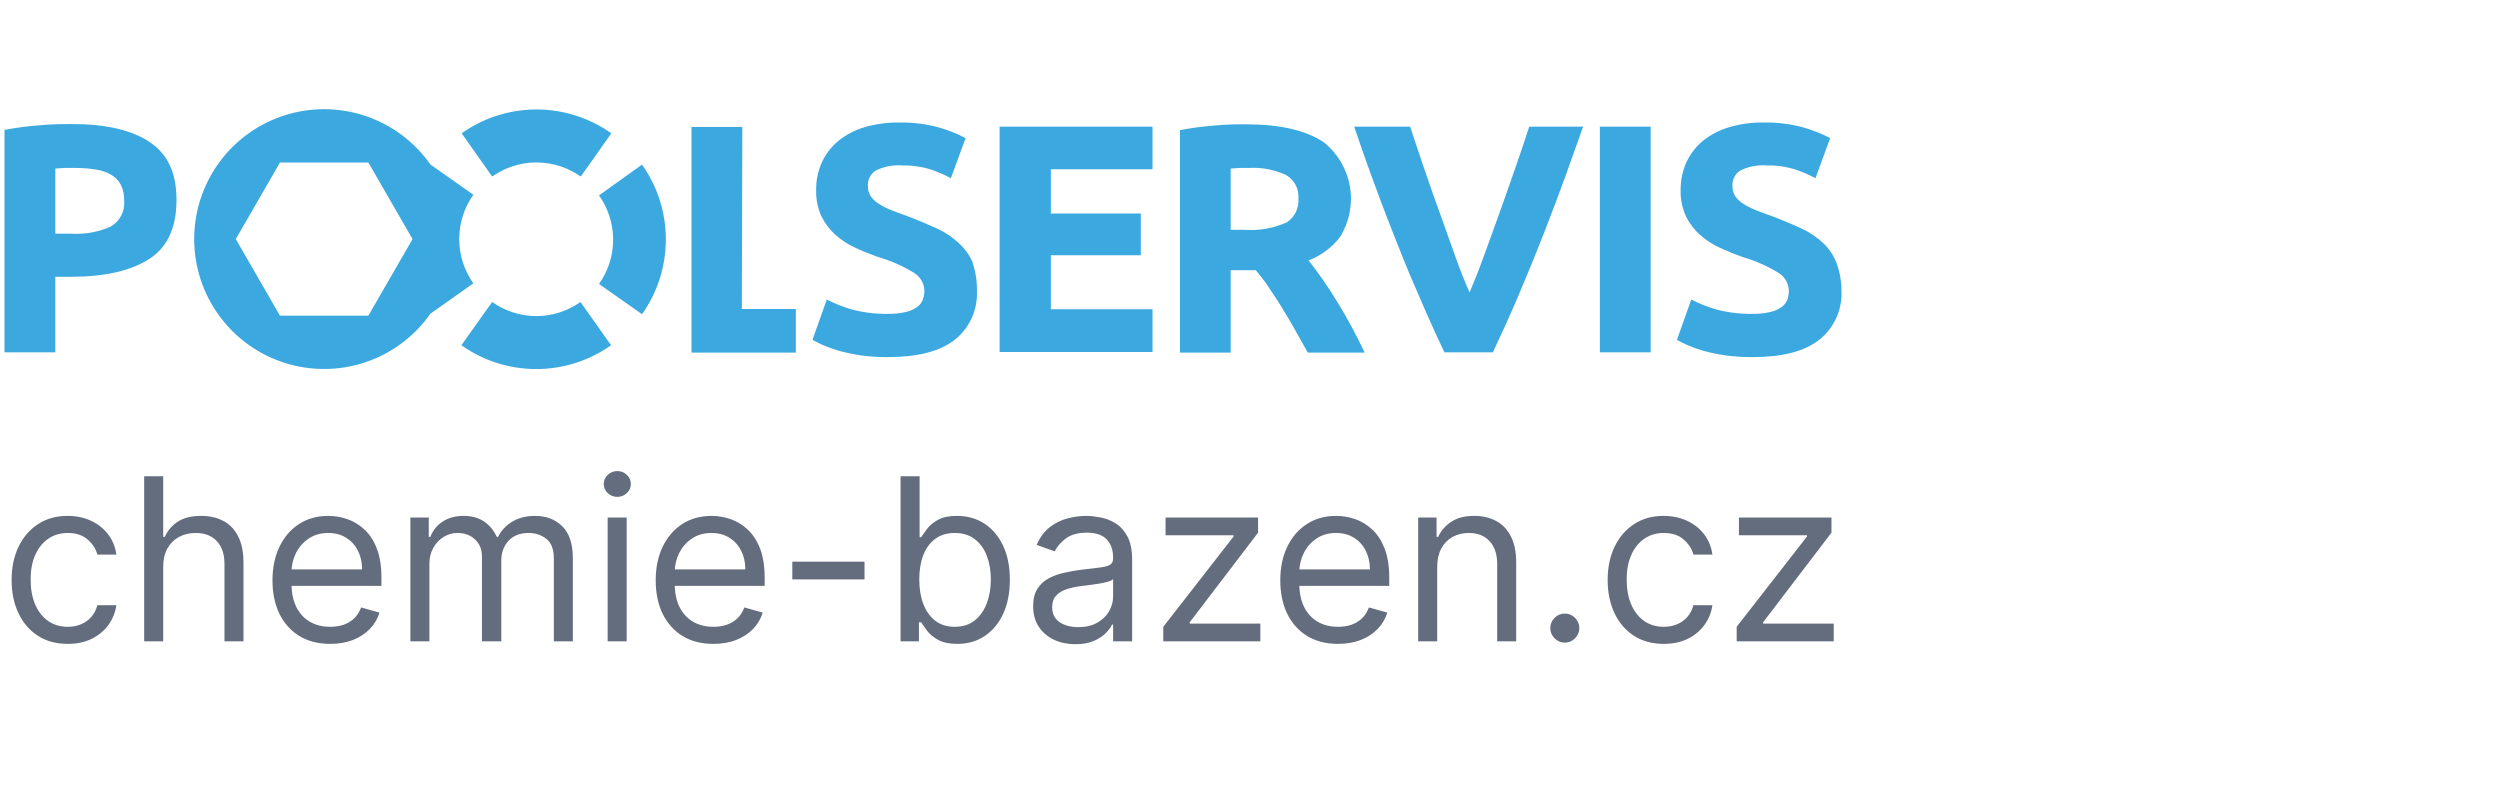
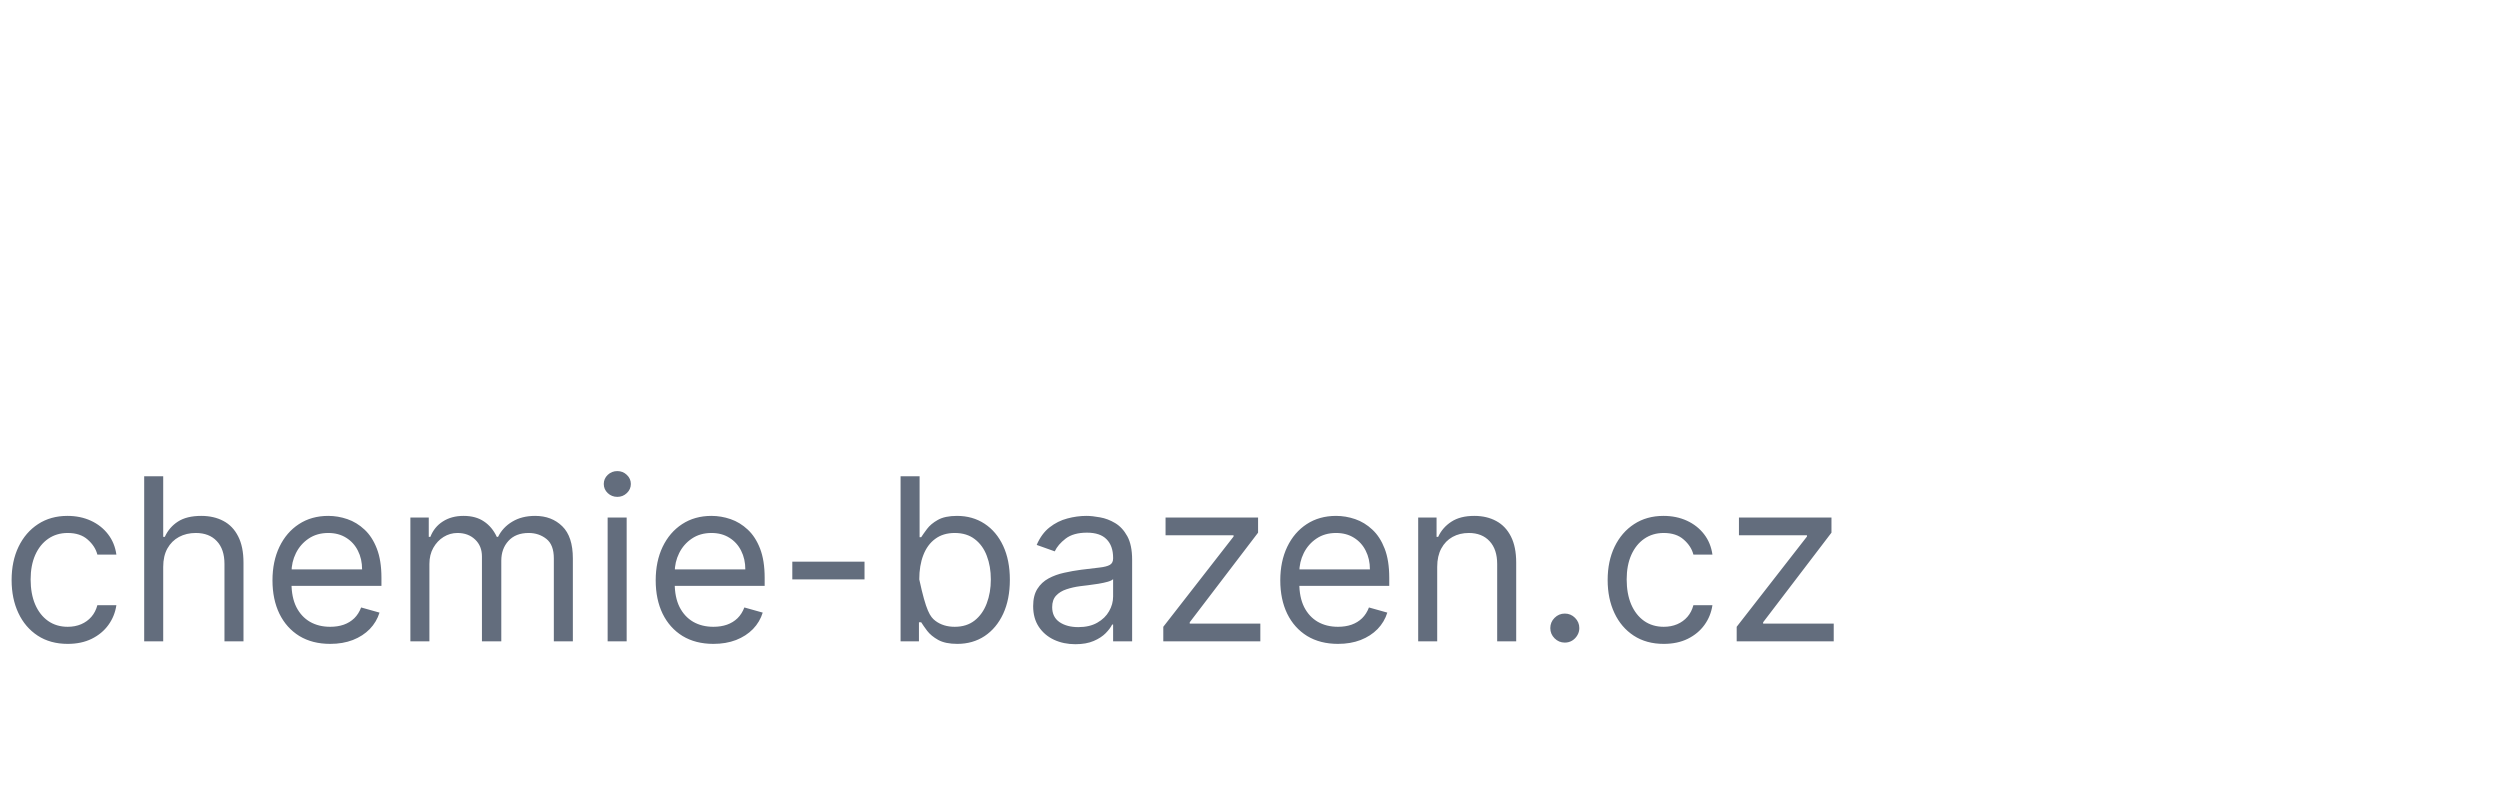
<svg xmlns="http://www.w3.org/2000/svg" width="230" height="74" viewBox="0 0 230 74" fill="none">
  <g clip-path="url(#clip0_3_9974)">
-     <path d="M42.248 21.988C42.251 20.529 42.705 19.107 43.548 17.916L39.6 15.136C38.142 13.055 36.058 11.494 33.651 10.678C31.245 9.863 28.641 9.836 26.218 10.6C23.795 11.365 21.679 12.882 20.177 14.932C18.675 16.981 17.865 19.456 17.865 21.997C17.865 24.537 18.675 27.012 20.177 29.061C21.679 31.111 23.795 32.628 26.218 33.393C28.641 34.157 31.245 34.13 33.651 33.315C36.058 32.499 38.142 30.938 39.6 28.857L43.548 26.068C42.703 24.876 42.249 23.45 42.248 21.988ZM33.89 29.039H25.755L21.691 21.997L25.755 14.954H33.89L37.953 21.997L33.89 29.039ZM169.415 26.747C169.457 27.607 169.293 28.464 168.938 29.249C168.582 30.033 168.045 30.721 167.371 31.257C166.014 32.328 163.967 32.86 161.231 32.854C160.401 32.861 159.57 32.809 158.748 32.697C158.084 32.599 157.426 32.464 156.778 32.292C156.279 32.154 155.789 31.983 155.313 31.779C154.959 31.628 154.613 31.456 154.279 31.265L155.595 27.558C156.327 27.936 157.095 28.241 157.887 28.468C158.966 28.755 160.08 28.892 161.198 28.874C161.754 28.886 162.31 28.831 162.853 28.708C163.223 28.628 163.574 28.476 163.887 28.261C164.129 28.091 164.318 27.856 164.433 27.583C164.525 27.316 164.572 27.037 164.574 26.755C164.567 26.422 164.476 26.095 164.309 25.806C164.143 25.517 163.907 25.274 163.622 25.1C162.59 24.468 161.476 23.978 160.312 23.643C159.633 23.403 158.955 23.13 158.276 22.816C157.612 22.52 156.996 22.126 156.447 21.649C155.903 21.171 155.456 20.592 155.131 19.944C154.77 19.182 154.594 18.346 154.618 17.503C154.606 16.61 154.79 15.726 155.156 14.912C155.514 14.15 156.037 13.477 156.687 12.943C157.399 12.377 158.214 11.956 159.087 11.701C160.119 11.4 161.19 11.255 162.265 11.271C163.488 11.248 164.709 11.399 165.89 11.718C166.749 11.961 167.581 12.291 168.373 12.703L167.024 16.394C166.406 16.064 165.76 15.787 165.095 15.566C164.264 15.317 163.398 15.2 162.53 15.219C161.697 15.159 160.865 15.319 160.113 15.682C159.876 15.832 159.683 16.044 159.555 16.294C159.426 16.545 159.368 16.825 159.385 17.105C159.373 17.445 159.465 17.78 159.65 18.065C159.855 18.351 160.118 18.59 160.42 18.769C160.779 18.995 161.158 19.186 161.553 19.34C161.984 19.514 162.455 19.688 162.977 19.87C164.061 20.267 164.996 20.697 165.799 21.045C166.529 21.393 167.199 21.854 167.785 22.41C168.311 22.926 168.717 23.55 168.977 24.239C169.266 25.044 169.415 25.892 169.415 26.747ZM45.278 16.245L42.472 12.264C44.485 10.838 46.891 10.072 49.358 10.072C51.824 10.072 54.23 10.838 56.243 12.264L53.429 16.245C52.238 15.399 50.814 14.945 49.353 14.945C47.893 14.945 46.469 15.399 45.278 16.245ZM13.78 13.067C12.124 11.974 9.749 11.412 6.646 11.412C5.818 11.412 4.792 11.412 3.65 11.527C2.564 11.604 1.483 11.745 0.414 11.95V32.416H5.09V25.464H6.563C9.675 25.464 12.075 24.901 13.755 23.809C15.435 22.716 16.238 20.896 16.238 18.396C16.238 15.897 15.418 14.151 13.755 13.067H13.78ZM10.213 20.838C9.067 21.348 7.815 21.575 6.563 21.5H5.09V15.508L5.918 15.45C6.249 15.45 6.588 15.45 6.927 15.45C7.548 15.447 8.168 15.494 8.781 15.591C9.281 15.657 9.764 15.817 10.204 16.063C10.583 16.281 10.895 16.599 11.107 16.981C11.331 17.427 11.439 17.922 11.421 18.421C11.472 18.9 11.383 19.384 11.164 19.813C10.945 20.242 10.606 20.598 10.188 20.838H10.213ZM53.404 27.781L56.218 31.762C54.206 33.188 51.8 33.954 49.333 33.954C46.866 33.954 44.46 33.188 42.447 31.762L45.278 27.781C46.471 28.625 47.896 29.079 49.358 29.081C50.809 29.077 52.223 28.623 53.404 27.781ZM91.962 11.652H106.031V15.574H96.679V19.646H104.955V23.486H96.679V28.452H106.031V32.383H91.962V11.652ZM147.186 11.652H151.862V32.416H147.186V11.652ZM140.682 11.652H145.647C145.184 12.976 144.648 14.474 144.042 16.145C143.435 17.817 142.773 19.575 142.055 21.417C141.335 23.254 140.582 25.108 139.78 26.995C138.977 28.882 138.166 30.678 137.346 32.416H132.886C132.058 30.672 131.245 28.863 130.444 26.987C129.617 25.108 128.872 23.254 128.152 21.417C127.432 19.58 126.762 17.826 126.158 16.145C125.553 14.466 125.024 12.967 124.585 11.652H129.733C130.122 12.852 130.56 14.134 131.032 15.533C131.504 16.932 131.992 18.297 132.489 19.671C132.985 21.045 133.457 22.369 133.904 23.635C134.351 24.901 134.789 25.985 135.203 26.904C135.592 25.985 136.031 24.901 136.486 23.643C136.941 22.385 137.421 21.061 137.917 19.688C138.414 18.314 138.894 16.923 139.374 15.55C139.854 14.176 140.293 12.885 140.682 11.677V11.652ZM123.071 27.839C122.624 27.111 122.169 26.407 121.705 25.737C121.242 25.067 120.803 24.479 120.389 23.958C121.531 23.524 122.531 22.782 123.278 21.814C124.141 20.431 124.467 18.779 124.194 17.172C123.921 15.564 123.068 14.112 121.796 13.092C120.141 11.983 117.749 11.437 114.629 11.437C113.802 11.437 112.8 11.437 111.716 11.552C110.655 11.631 109.599 11.772 108.555 11.974V32.441H113.222V24.86H115.531C115.937 25.34 116.359 25.87 116.74 26.457C117.12 27.045 117.567 27.674 117.956 28.336C118.345 28.998 118.784 29.677 119.156 30.372L120.315 32.441H125.553C125.189 31.679 124.8 30.91 124.378 30.115C123.956 29.321 123.542 28.609 123.071 27.839ZM118.32 20.482C117.135 21.006 115.839 21.233 114.546 21.144H113.222V15.508L113.992 15.45C114.257 15.45 114.563 15.45 114.902 15.45C116.072 15.383 117.24 15.604 118.304 16.096C118.683 16.309 118.992 16.627 119.196 17.012C119.4 17.396 119.49 17.831 119.454 18.264C119.49 18.7 119.406 19.137 119.211 19.529C119.015 19.92 118.716 20.25 118.345 20.482H118.32ZM89.487 24.198C89.764 25.018 89.896 25.881 89.876 26.747C89.919 27.606 89.757 28.464 89.403 29.248C89.049 30.032 88.513 30.721 87.84 31.257C86.475 32.325 84.431 32.854 81.691 32.854C80.861 32.861 80.031 32.808 79.209 32.697C78.548 32.599 77.893 32.463 77.247 32.292C76.749 32.151 76.259 31.98 75.782 31.779C75.429 31.626 75.083 31.454 74.748 31.265L76.064 27.558C76.797 27.934 77.564 28.239 78.356 28.468C79.436 28.755 80.55 28.892 81.666 28.874C82.223 28.886 82.779 28.831 83.322 28.708C83.692 28.628 84.043 28.476 84.356 28.261C84.6 28.095 84.788 27.858 84.894 27.583C84.993 27.318 85.043 27.038 85.043 26.755C85.036 26.422 84.945 26.095 84.778 25.806C84.612 25.517 84.376 25.274 84.091 25.1C83.058 24.468 81.945 23.978 80.781 23.643C80.094 23.403 79.415 23.13 78.737 22.816C78.073 22.518 77.457 22.125 76.908 21.649C76.363 21.171 75.916 20.592 75.592 19.944C75.234 19.181 75.061 18.345 75.087 17.503C75.071 16.61 75.254 15.725 75.625 14.912C75.977 14.147 76.501 13.473 77.156 12.943C77.864 12.376 78.677 11.954 79.548 11.701C80.58 11.401 81.651 11.256 82.726 11.271C83.949 11.248 85.17 11.399 86.351 11.718C87.21 11.961 88.041 12.291 88.833 12.703L87.484 16.394C86.866 16.064 86.221 15.787 85.556 15.566C84.724 15.317 83.859 15.2 82.991 15.219C82.161 15.158 81.33 15.318 80.582 15.682C80.343 15.831 80.147 16.042 80.018 16.292C79.888 16.543 79.829 16.824 79.846 17.105C79.834 17.445 79.926 17.78 80.111 18.065C80.316 18.351 80.578 18.59 80.88 18.769C81.239 18.995 81.619 19.186 82.014 19.34C82.444 19.514 82.924 19.688 83.438 19.87C84.522 20.267 85.457 20.697 86.26 21.045C86.992 21.393 87.665 21.854 88.254 22.41C88.796 22.91 89.225 23.519 89.512 24.198H89.487ZM59.065 15.144C60.492 17.155 61.258 19.56 61.258 22.025C61.258 24.491 60.492 26.896 59.065 28.907L55.109 26.126C55.954 24.935 56.408 23.511 56.408 22.05C56.408 20.59 55.954 19.166 55.109 17.974L59.065 15.144ZM68.251 28.427H73.217V32.441H63.617V11.677H68.293L68.251 28.427Z" fill="#3CA8E0" />
-   </g>
-   <path d="M6.229 59.237C5.161 59.237 4.241 58.985 3.47 58.481C2.699 57.977 2.106 57.282 1.691 56.397C1.275 55.513 1.068 54.502 1.068 53.365C1.068 52.208 1.28 51.187 1.705 50.302C2.135 49.413 2.734 48.718 3.5 48.219C4.271 47.715 5.171 47.462 6.199 47.462C7 47.462 7.721 47.611 8.364 47.907C9.007 48.204 9.533 48.619 9.943 49.153C10.354 49.687 10.608 50.31 10.707 51.022H8.957C8.824 50.502 8.527 50.043 8.067 49.642C7.613 49.237 7 49.034 6.229 49.034C5.546 49.034 4.948 49.212 4.434 49.568C3.925 49.919 3.527 50.416 3.24 51.059C2.959 51.696 2.818 52.445 2.818 53.305C2.818 54.185 2.956 54.951 3.233 55.604C3.515 56.257 3.91 56.763 4.419 57.124C4.933 57.485 5.536 57.665 6.229 57.665C6.683 57.665 7.096 57.586 7.467 57.428C7.838 57.27 8.151 57.042 8.409 56.746C8.666 56.449 8.848 56.093 8.957 55.678H10.707C10.608 56.35 10.364 56.956 9.973 57.495C9.588 58.029 9.076 58.454 8.438 58.77C7.805 59.082 7.069 59.237 6.229 59.237ZM15.015 52.149V59H13.265V43.814H15.015V49.39H15.164C15.431 48.802 15.831 48.335 16.365 47.989C16.904 47.638 17.62 47.462 18.515 47.462C19.291 47.462 19.971 47.618 20.554 47.929C21.137 48.236 21.59 48.708 21.911 49.346C22.237 49.978 22.401 50.784 22.401 51.763V59H20.651V51.882C20.651 50.977 20.416 50.278 19.946 49.783C19.482 49.284 18.836 49.034 18.011 49.034C17.437 49.034 16.923 49.155 16.469 49.398C16.019 49.64 15.663 49.993 15.401 50.458C15.144 50.923 15.015 51.486 15.015 52.149ZM30.377 59.237C29.28 59.237 28.333 58.995 27.537 58.511C26.746 58.021 26.136 57.339 25.706 56.464C25.281 55.584 25.068 54.561 25.068 53.394C25.068 52.228 25.281 51.2 25.706 50.31C26.136 49.415 26.734 48.718 27.5 48.219C28.271 47.715 29.171 47.462 30.199 47.462C30.792 47.462 31.378 47.561 31.956 47.759C32.535 47.957 33.061 48.278 33.536 48.723C34.01 49.163 34.389 49.746 34.67 50.473C34.952 51.2 35.093 52.094 35.093 53.157V53.898H26.314V52.386H33.313C33.313 51.743 33.185 51.17 32.928 50.666C32.676 50.161 32.315 49.764 31.845 49.472C31.381 49.18 30.832 49.034 30.199 49.034C29.502 49.034 28.899 49.207 28.39 49.553C27.886 49.895 27.498 50.339 27.226 50.888C26.954 51.437 26.818 52.025 26.818 52.653V53.661C26.818 54.521 26.966 55.251 27.263 55.849C27.564 56.442 27.982 56.894 28.516 57.206C29.05 57.512 29.67 57.665 30.377 57.665C30.837 57.665 31.252 57.601 31.623 57.472C31.998 57.339 32.322 57.141 32.594 56.879C32.866 56.612 33.076 56.281 33.224 55.886L34.915 56.36C34.737 56.934 34.438 57.438 34.018 57.873C33.598 58.303 33.079 58.639 32.461 58.881C31.843 59.119 31.148 59.237 30.377 59.237ZM37.755 59V47.611H39.446V49.39H39.594C39.831 48.782 40.214 48.31 40.743 47.974C41.272 47.633 41.907 47.462 42.649 47.462C43.4 47.462 44.026 47.633 44.525 47.974C45.029 48.31 45.422 48.782 45.704 49.39H45.822C46.114 48.802 46.551 48.335 47.135 47.989C47.718 47.638 48.418 47.462 49.233 47.462C50.252 47.462 51.084 47.781 51.732 48.419C52.38 49.052 52.703 50.038 52.703 51.377V59H50.953V51.377C50.953 50.537 50.724 49.937 50.264 49.576C49.804 49.215 49.263 49.034 48.64 49.034C47.839 49.034 47.219 49.277 46.779 49.761C46.339 50.24 46.119 50.849 46.119 51.585V59H44.339V51.2C44.339 50.552 44.129 50.03 43.709 49.635C43.289 49.234 42.748 49.034 42.085 49.034C41.63 49.034 41.205 49.155 40.81 49.398C40.419 49.64 40.103 49.976 39.861 50.406C39.623 50.831 39.505 51.323 39.505 51.882V59H37.755ZM55.903 59V47.611H57.653V59H55.903ZM56.793 45.712C56.452 45.712 56.158 45.596 55.91 45.364C55.668 45.132 55.547 44.852 55.547 44.526C55.547 44.2 55.668 43.92 55.91 43.688C56.158 43.456 56.452 43.34 56.793 43.34C57.134 43.34 57.425 43.456 57.668 43.688C57.915 43.92 58.038 44.2 58.038 44.526C58.038 44.852 57.915 45.132 57.668 45.364C57.425 45.596 57.134 45.712 56.793 45.712ZM65.633 59.237C64.536 59.237 63.589 58.995 62.793 58.511C62.002 58.021 61.392 57.339 60.962 56.464C60.537 55.584 60.324 54.561 60.324 53.394C60.324 52.228 60.537 51.2 60.962 50.31C61.392 49.415 61.99 48.718 62.756 48.219C63.527 47.715 64.427 47.462 65.455 47.462C66.049 47.462 66.634 47.561 67.213 47.759C67.791 47.957 68.317 48.278 68.792 48.723C69.267 49.163 69.645 49.746 69.927 50.473C70.208 51.2 70.349 52.094 70.349 53.157V53.898H61.57V52.386H68.57C68.57 51.743 68.441 51.17 68.184 50.666C67.932 50.161 67.571 49.764 67.101 49.472C66.637 49.18 66.088 49.034 65.455 49.034C64.758 49.034 64.155 49.207 63.646 49.553C63.142 49.895 62.754 50.339 62.482 50.888C62.21 51.437 62.074 52.025 62.074 52.653V53.661C62.074 54.521 62.222 55.251 62.519 55.849C62.821 56.442 63.238 56.894 63.772 57.206C64.306 57.512 64.926 57.665 65.633 57.665C66.093 57.665 66.508 57.601 66.879 57.472C67.255 57.339 67.578 57.141 67.85 56.879C68.122 56.612 68.332 56.281 68.481 55.886L70.171 56.36C69.993 56.934 69.694 57.438 69.274 57.873C68.854 58.303 68.335 58.639 67.717 58.881C67.099 59.119 66.404 59.237 65.633 59.237ZM79.536 51.674V53.305H72.892V51.674H79.536ZM82.853 59V43.814H84.603V49.42H84.751C84.879 49.222 85.057 48.97 85.285 48.664C85.517 48.352 85.848 48.075 86.278 47.833C86.713 47.586 87.302 47.462 88.043 47.462C89.002 47.462 89.847 47.702 90.579 48.182C91.311 48.661 91.882 49.341 92.292 50.221C92.702 51.101 92.907 52.139 92.907 53.335C92.907 54.541 92.702 55.587 92.292 56.471C91.882 57.351 91.313 58.034 90.586 58.518C89.86 58.998 89.022 59.237 88.073 59.237C87.341 59.237 86.755 59.116 86.315 58.874C85.875 58.627 85.537 58.347 85.299 58.036C85.062 57.72 84.879 57.458 84.751 57.25H84.543V59H82.853ZM84.573 53.305C84.573 54.166 84.699 54.924 84.951 55.582C85.203 56.234 85.571 56.746 86.056 57.117C86.54 57.482 87.133 57.665 87.835 57.665C88.567 57.665 89.177 57.472 89.667 57.087C90.161 56.696 90.532 56.172 90.779 55.515C91.031 54.853 91.157 54.116 91.157 53.305C91.157 52.505 91.034 51.783 90.787 51.14C90.544 50.493 90.176 49.981 89.682 49.605C89.192 49.225 88.577 49.034 87.835 49.034C87.124 49.034 86.525 49.215 86.041 49.576C85.556 49.931 85.191 50.431 84.944 51.073C84.696 51.711 84.573 52.455 84.573 53.305ZM98.936 59.267C98.214 59.267 97.559 59.131 96.971 58.859C96.382 58.582 95.915 58.184 95.569 57.665C95.223 57.141 95.05 56.509 95.05 55.767C95.05 55.115 95.179 54.586 95.436 54.18C95.693 53.77 96.036 53.449 96.466 53.216C96.896 52.984 97.371 52.811 97.89 52.697C98.414 52.579 98.941 52.485 99.469 52.416C100.161 52.327 100.723 52.26 101.153 52.215C101.588 52.166 101.904 52.084 102.102 51.971C102.304 51.857 102.406 51.659 102.406 51.377V51.318C102.406 50.587 102.206 50.018 101.805 49.613C101.41 49.207 100.809 49.005 100.003 49.005C99.168 49.005 98.513 49.188 98.038 49.553C97.564 49.919 97.23 50.31 97.037 50.725L95.376 50.132C95.673 49.44 96.068 48.901 96.563 48.515C97.062 48.125 97.606 47.853 98.194 47.7C98.787 47.541 99.371 47.462 99.944 47.462C100.31 47.462 100.73 47.507 101.205 47.596C101.684 47.68 102.146 47.855 102.591 48.122C103.041 48.389 103.414 48.792 103.711 49.331C104.007 49.87 104.156 50.592 104.156 51.496V59H102.406V57.458H102.317C102.198 57.705 102 57.969 101.724 58.251C101.447 58.533 101.078 58.773 100.619 58.97C100.159 59.168 99.598 59.267 98.936 59.267ZM99.203 57.695C99.894 57.695 100.478 57.559 100.952 57.287C101.432 57.015 101.793 56.664 102.035 56.234C102.282 55.804 102.406 55.352 102.406 54.877V53.276C102.332 53.365 102.168 53.446 101.916 53.52C101.669 53.59 101.382 53.651 101.056 53.706C100.735 53.755 100.421 53.8 100.115 53.839C99.813 53.874 99.568 53.904 99.38 53.928C98.926 53.987 98.501 54.084 98.105 54.217C97.715 54.346 97.398 54.541 97.156 54.803C96.919 55.06 96.8 55.411 96.8 55.856C96.8 56.464 97.025 56.924 97.475 57.235C97.93 57.542 98.505 57.695 99.203 57.695ZM107.023 59V57.665L113.489 49.361V49.242H107.231V47.611H115.743V49.005L109.455 57.25V57.369H115.951V59H107.023ZM123.095 59.237C121.998 59.237 121.051 58.995 120.255 58.511C119.464 58.021 118.854 57.339 118.424 56.464C117.999 55.584 117.786 54.561 117.786 53.394C117.786 52.228 117.999 51.2 118.424 50.31C118.854 49.415 119.452 48.718 120.218 48.219C120.989 47.715 121.889 47.462 122.917 47.462C123.51 47.462 124.096 47.561 124.675 47.759C125.253 47.957 125.779 48.278 126.254 48.723C126.729 49.163 127.107 49.746 127.388 50.473C127.67 51.2 127.811 52.094 127.811 53.157V53.898H119.032V52.386H126.032C126.032 51.743 125.903 51.17 125.646 50.666C125.394 50.161 125.033 49.764 124.563 49.472C124.099 49.18 123.55 49.034 122.917 49.034C122.22 49.034 121.617 49.207 121.108 49.553C120.604 49.895 120.216 50.339 119.944 50.888C119.672 51.437 119.536 52.025 119.536 52.653V53.661C119.536 54.521 119.684 55.251 119.981 55.849C120.283 56.442 120.7 56.894 121.234 57.206C121.768 57.512 122.388 57.665 123.095 57.665C123.555 57.665 123.97 57.601 124.341 57.472C124.717 57.339 125.04 57.141 125.312 56.879C125.584 56.612 125.794 56.281 125.943 55.886L127.633 56.36C127.455 56.934 127.156 57.438 126.736 57.873C126.316 58.303 125.797 58.639 125.179 58.881C124.561 59.119 123.866 59.237 123.095 59.237ZM132.223 52.149V59H130.473V47.611H132.164V49.39H132.312C132.579 48.812 132.984 48.347 133.528 47.996C134.072 47.64 134.774 47.462 135.634 47.462C136.405 47.462 137.08 47.621 137.658 47.937C138.237 48.248 138.686 48.723 139.008 49.361C139.329 49.993 139.49 50.794 139.49 51.763V59H137.74V51.882C137.74 50.987 137.507 50.29 137.043 49.791C136.578 49.286 135.94 49.034 135.13 49.034C134.571 49.034 134.072 49.155 133.632 49.398C133.197 49.64 132.853 49.993 132.601 50.458C132.349 50.923 132.223 51.486 132.223 52.149ZM143.963 59.119C143.597 59.119 143.283 58.988 143.021 58.726C142.759 58.464 142.628 58.15 142.628 57.784C142.628 57.418 142.759 57.104 143.021 56.842C143.283 56.58 143.597 56.449 143.963 56.449C144.329 56.449 144.642 56.58 144.904 56.842C145.166 57.104 145.297 57.418 145.297 57.784C145.297 58.026 145.236 58.249 145.112 58.451C144.993 58.654 144.833 58.817 144.63 58.941C144.432 59.059 144.21 59.119 143.963 59.119ZM153.065 59.237C151.997 59.237 151.077 58.985 150.306 58.481C149.535 57.977 148.942 57.282 148.527 56.397C148.111 55.513 147.904 54.502 147.904 53.365C147.904 52.208 148.116 51.187 148.541 50.302C148.971 49.413 149.57 48.718 150.336 48.219C151.107 47.715 152.007 47.462 153.035 47.462C153.836 47.462 154.557 47.611 155.2 47.907C155.843 48.204 156.369 48.619 156.779 49.153C157.19 49.687 157.444 50.31 157.543 51.022H155.793C155.66 50.502 155.363 50.043 154.903 49.642C154.449 49.237 153.836 49.034 153.065 49.034C152.382 49.034 151.784 49.212 151.27 49.568C150.761 49.919 150.363 50.416 150.076 51.059C149.795 51.696 149.654 52.445 149.654 53.305C149.654 54.185 149.792 54.951 150.069 55.604C150.351 56.257 150.746 56.763 151.255 57.124C151.769 57.485 152.372 57.665 153.065 57.665C153.519 57.665 153.932 57.586 154.303 57.428C154.674 57.27 154.987 57.042 155.245 56.746C155.502 56.449 155.684 56.093 155.793 55.678H157.543C157.444 56.35 157.2 56.956 156.809 57.495C156.423 58.029 155.912 58.454 155.274 58.77C154.641 59.082 153.905 59.237 153.065 59.237ZM159.775 59V57.665L166.241 49.361V49.242H159.983V47.611H168.495V49.005L162.207 57.25V57.369H168.703V59H159.775Z" fill="#636D7D" />
+     </g>
+   <path d="M6.229 59.237C5.161 59.237 4.241 58.985 3.47 58.481C2.699 57.977 2.106 57.282 1.691 56.397C1.275 55.513 1.068 54.502 1.068 53.365C1.068 52.208 1.28 51.187 1.705 50.302C2.135 49.413 2.734 48.718 3.5 48.219C4.271 47.715 5.171 47.462 6.199 47.462C7 47.462 7.721 47.611 8.364 47.907C9.007 48.204 9.533 48.619 9.943 49.153C10.354 49.687 10.608 50.31 10.707 51.022H8.957C8.824 50.502 8.527 50.043 8.067 49.642C7.613 49.237 7 49.034 6.229 49.034C5.546 49.034 4.948 49.212 4.434 49.568C3.925 49.919 3.527 50.416 3.24 51.059C2.959 51.696 2.818 52.445 2.818 53.305C2.818 54.185 2.956 54.951 3.233 55.604C3.515 56.257 3.91 56.763 4.419 57.124C4.933 57.485 5.536 57.665 6.229 57.665C6.683 57.665 7.096 57.586 7.467 57.428C7.838 57.27 8.151 57.042 8.409 56.746C8.666 56.449 8.848 56.093 8.957 55.678H10.707C10.608 56.35 10.364 56.956 9.973 57.495C9.588 58.029 9.076 58.454 8.438 58.77C7.805 59.082 7.069 59.237 6.229 59.237ZM15.015 52.149V59H13.265V43.814H15.015V49.39H15.164C15.431 48.802 15.831 48.335 16.365 47.989C16.904 47.638 17.62 47.462 18.515 47.462C19.291 47.462 19.971 47.618 20.554 47.929C21.137 48.236 21.59 48.708 21.911 49.346C22.237 49.978 22.401 50.784 22.401 51.763V59H20.651V51.882C20.651 50.977 20.416 50.278 19.946 49.783C19.482 49.284 18.836 49.034 18.011 49.034C17.437 49.034 16.923 49.155 16.469 49.398C16.019 49.64 15.663 49.993 15.401 50.458C15.144 50.923 15.015 51.486 15.015 52.149ZM30.377 59.237C29.28 59.237 28.333 58.995 27.537 58.511C26.746 58.021 26.136 57.339 25.706 56.464C25.281 55.584 25.068 54.561 25.068 53.394C25.068 52.228 25.281 51.2 25.706 50.31C26.136 49.415 26.734 48.718 27.5 48.219C28.271 47.715 29.171 47.462 30.199 47.462C30.792 47.462 31.378 47.561 31.956 47.759C32.535 47.957 33.061 48.278 33.536 48.723C34.01 49.163 34.389 49.746 34.67 50.473C34.952 51.2 35.093 52.094 35.093 53.157V53.898H26.314V52.386H33.313C33.313 51.743 33.185 51.17 32.928 50.666C32.676 50.161 32.315 49.764 31.845 49.472C31.381 49.18 30.832 49.034 30.199 49.034C29.502 49.034 28.899 49.207 28.39 49.553C27.886 49.895 27.498 50.339 27.226 50.888C26.954 51.437 26.818 52.025 26.818 52.653V53.661C26.818 54.521 26.966 55.251 27.263 55.849C27.564 56.442 27.982 56.894 28.516 57.206C29.05 57.512 29.67 57.665 30.377 57.665C30.837 57.665 31.252 57.601 31.623 57.472C31.998 57.339 32.322 57.141 32.594 56.879C32.866 56.612 33.076 56.281 33.224 55.886L34.915 56.36C34.737 56.934 34.438 57.438 34.018 57.873C33.598 58.303 33.079 58.639 32.461 58.881C31.843 59.119 31.148 59.237 30.377 59.237ZM37.755 59V47.611H39.446V49.39H39.594C39.831 48.782 40.214 48.31 40.743 47.974C41.272 47.633 41.907 47.462 42.649 47.462C43.4 47.462 44.026 47.633 44.525 47.974C45.029 48.31 45.422 48.782 45.704 49.39H45.822C46.114 48.802 46.551 48.335 47.135 47.989C47.718 47.638 48.418 47.462 49.233 47.462C50.252 47.462 51.084 47.781 51.732 48.419C52.38 49.052 52.703 50.038 52.703 51.377V59H50.953V51.377C50.953 50.537 50.724 49.937 50.264 49.576C49.804 49.215 49.263 49.034 48.64 49.034C47.839 49.034 47.219 49.277 46.779 49.761C46.339 50.24 46.119 50.849 46.119 51.585V59H44.339V51.2C44.339 50.552 44.129 50.03 43.709 49.635C43.289 49.234 42.748 49.034 42.085 49.034C41.63 49.034 41.205 49.155 40.81 49.398C40.419 49.64 40.103 49.976 39.861 50.406C39.623 50.831 39.505 51.323 39.505 51.882V59H37.755ZM55.903 59V47.611H57.653V59H55.903ZM56.793 45.712C56.452 45.712 56.158 45.596 55.91 45.364C55.668 45.132 55.547 44.852 55.547 44.526C55.547 44.2 55.668 43.92 55.91 43.688C56.158 43.456 56.452 43.34 56.793 43.34C57.134 43.34 57.425 43.456 57.668 43.688C57.915 43.92 58.038 44.2 58.038 44.526C58.038 44.852 57.915 45.132 57.668 45.364C57.425 45.596 57.134 45.712 56.793 45.712ZM65.633 59.237C64.536 59.237 63.589 58.995 62.793 58.511C62.002 58.021 61.392 57.339 60.962 56.464C60.537 55.584 60.324 54.561 60.324 53.394C60.324 52.228 60.537 51.2 60.962 50.31C61.392 49.415 61.99 48.718 62.756 48.219C63.527 47.715 64.427 47.462 65.455 47.462C66.049 47.462 66.634 47.561 67.213 47.759C67.791 47.957 68.317 48.278 68.792 48.723C69.267 49.163 69.645 49.746 69.927 50.473C70.208 51.2 70.349 52.094 70.349 53.157V53.898H61.57V52.386H68.57C68.57 51.743 68.441 51.17 68.184 50.666C67.932 50.161 67.571 49.764 67.101 49.472C66.637 49.18 66.088 49.034 65.455 49.034C64.758 49.034 64.155 49.207 63.646 49.553C63.142 49.895 62.754 50.339 62.482 50.888C62.21 51.437 62.074 52.025 62.074 52.653V53.661C62.074 54.521 62.222 55.251 62.519 55.849C62.821 56.442 63.238 56.894 63.772 57.206C64.306 57.512 64.926 57.665 65.633 57.665C66.093 57.665 66.508 57.601 66.879 57.472C67.255 57.339 67.578 57.141 67.85 56.879C68.122 56.612 68.332 56.281 68.481 55.886L70.171 56.36C69.993 56.934 69.694 57.438 69.274 57.873C68.854 58.303 68.335 58.639 67.717 58.881C67.099 59.119 66.404 59.237 65.633 59.237ZM79.536 51.674V53.305H72.892V51.674H79.536ZM82.853 59V43.814H84.603V49.42H84.751C84.879 49.222 85.057 48.97 85.285 48.664C85.517 48.352 85.848 48.075 86.278 47.833C86.713 47.586 87.302 47.462 88.043 47.462C89.002 47.462 89.847 47.702 90.579 48.182C91.311 48.661 91.882 49.341 92.292 50.221C92.702 51.101 92.907 52.139 92.907 53.335C92.907 54.541 92.702 55.587 92.292 56.471C91.882 57.351 91.313 58.034 90.586 58.518C89.86 58.998 89.022 59.237 88.073 59.237C87.341 59.237 86.755 59.116 86.315 58.874C85.875 58.627 85.537 58.347 85.299 58.036C85.062 57.72 84.879 57.458 84.751 57.25H84.543V59H82.853ZM84.573 53.305C85.203 56.234 85.571 56.746 86.056 57.117C86.54 57.482 87.133 57.665 87.835 57.665C88.567 57.665 89.177 57.472 89.667 57.087C90.161 56.696 90.532 56.172 90.779 55.515C91.031 54.853 91.157 54.116 91.157 53.305C91.157 52.505 91.034 51.783 90.787 51.14C90.544 50.493 90.176 49.981 89.682 49.605C89.192 49.225 88.577 49.034 87.835 49.034C87.124 49.034 86.525 49.215 86.041 49.576C85.556 49.931 85.191 50.431 84.944 51.073C84.696 51.711 84.573 52.455 84.573 53.305ZM98.936 59.267C98.214 59.267 97.559 59.131 96.971 58.859C96.382 58.582 95.915 58.184 95.569 57.665C95.223 57.141 95.05 56.509 95.05 55.767C95.05 55.115 95.179 54.586 95.436 54.18C95.693 53.77 96.036 53.449 96.466 53.216C96.896 52.984 97.371 52.811 97.89 52.697C98.414 52.579 98.941 52.485 99.469 52.416C100.161 52.327 100.723 52.26 101.153 52.215C101.588 52.166 101.904 52.084 102.102 51.971C102.304 51.857 102.406 51.659 102.406 51.377V51.318C102.406 50.587 102.206 50.018 101.805 49.613C101.41 49.207 100.809 49.005 100.003 49.005C99.168 49.005 98.513 49.188 98.038 49.553C97.564 49.919 97.23 50.31 97.037 50.725L95.376 50.132C95.673 49.44 96.068 48.901 96.563 48.515C97.062 48.125 97.606 47.853 98.194 47.7C98.787 47.541 99.371 47.462 99.944 47.462C100.31 47.462 100.73 47.507 101.205 47.596C101.684 47.68 102.146 47.855 102.591 48.122C103.041 48.389 103.414 48.792 103.711 49.331C104.007 49.87 104.156 50.592 104.156 51.496V59H102.406V57.458H102.317C102.198 57.705 102 57.969 101.724 58.251C101.447 58.533 101.078 58.773 100.619 58.97C100.159 59.168 99.598 59.267 98.936 59.267ZM99.203 57.695C99.894 57.695 100.478 57.559 100.952 57.287C101.432 57.015 101.793 56.664 102.035 56.234C102.282 55.804 102.406 55.352 102.406 54.877V53.276C102.332 53.365 102.168 53.446 101.916 53.52C101.669 53.59 101.382 53.651 101.056 53.706C100.735 53.755 100.421 53.8 100.115 53.839C99.813 53.874 99.568 53.904 99.38 53.928C98.926 53.987 98.501 54.084 98.105 54.217C97.715 54.346 97.398 54.541 97.156 54.803C96.919 55.06 96.8 55.411 96.8 55.856C96.8 56.464 97.025 56.924 97.475 57.235C97.93 57.542 98.505 57.695 99.203 57.695ZM107.023 59V57.665L113.489 49.361V49.242H107.231V47.611H115.743V49.005L109.455 57.25V57.369H115.951V59H107.023ZM123.095 59.237C121.998 59.237 121.051 58.995 120.255 58.511C119.464 58.021 118.854 57.339 118.424 56.464C117.999 55.584 117.786 54.561 117.786 53.394C117.786 52.228 117.999 51.2 118.424 50.31C118.854 49.415 119.452 48.718 120.218 48.219C120.989 47.715 121.889 47.462 122.917 47.462C123.51 47.462 124.096 47.561 124.675 47.759C125.253 47.957 125.779 48.278 126.254 48.723C126.729 49.163 127.107 49.746 127.388 50.473C127.67 51.2 127.811 52.094 127.811 53.157V53.898H119.032V52.386H126.032C126.032 51.743 125.903 51.17 125.646 50.666C125.394 50.161 125.033 49.764 124.563 49.472C124.099 49.18 123.55 49.034 122.917 49.034C122.22 49.034 121.617 49.207 121.108 49.553C120.604 49.895 120.216 50.339 119.944 50.888C119.672 51.437 119.536 52.025 119.536 52.653V53.661C119.536 54.521 119.684 55.251 119.981 55.849C120.283 56.442 120.7 56.894 121.234 57.206C121.768 57.512 122.388 57.665 123.095 57.665C123.555 57.665 123.97 57.601 124.341 57.472C124.717 57.339 125.04 57.141 125.312 56.879C125.584 56.612 125.794 56.281 125.943 55.886L127.633 56.36C127.455 56.934 127.156 57.438 126.736 57.873C126.316 58.303 125.797 58.639 125.179 58.881C124.561 59.119 123.866 59.237 123.095 59.237ZM132.223 52.149V59H130.473V47.611H132.164V49.39H132.312C132.579 48.812 132.984 48.347 133.528 47.996C134.072 47.64 134.774 47.462 135.634 47.462C136.405 47.462 137.08 47.621 137.658 47.937C138.237 48.248 138.686 48.723 139.008 49.361C139.329 49.993 139.49 50.794 139.49 51.763V59H137.74V51.882C137.74 50.987 137.507 50.29 137.043 49.791C136.578 49.286 135.94 49.034 135.13 49.034C134.571 49.034 134.072 49.155 133.632 49.398C133.197 49.64 132.853 49.993 132.601 50.458C132.349 50.923 132.223 51.486 132.223 52.149ZM143.963 59.119C143.597 59.119 143.283 58.988 143.021 58.726C142.759 58.464 142.628 58.15 142.628 57.784C142.628 57.418 142.759 57.104 143.021 56.842C143.283 56.58 143.597 56.449 143.963 56.449C144.329 56.449 144.642 56.58 144.904 56.842C145.166 57.104 145.297 57.418 145.297 57.784C145.297 58.026 145.236 58.249 145.112 58.451C144.993 58.654 144.833 58.817 144.63 58.941C144.432 59.059 144.21 59.119 143.963 59.119ZM153.065 59.237C151.997 59.237 151.077 58.985 150.306 58.481C149.535 57.977 148.942 57.282 148.527 56.397C148.111 55.513 147.904 54.502 147.904 53.365C147.904 52.208 148.116 51.187 148.541 50.302C148.971 49.413 149.57 48.718 150.336 48.219C151.107 47.715 152.007 47.462 153.035 47.462C153.836 47.462 154.557 47.611 155.2 47.907C155.843 48.204 156.369 48.619 156.779 49.153C157.19 49.687 157.444 50.31 157.543 51.022H155.793C155.66 50.502 155.363 50.043 154.903 49.642C154.449 49.237 153.836 49.034 153.065 49.034C152.382 49.034 151.784 49.212 151.27 49.568C150.761 49.919 150.363 50.416 150.076 51.059C149.795 51.696 149.654 52.445 149.654 53.305C149.654 54.185 149.792 54.951 150.069 55.604C150.351 56.257 150.746 56.763 151.255 57.124C151.769 57.485 152.372 57.665 153.065 57.665C153.519 57.665 153.932 57.586 154.303 57.428C154.674 57.27 154.987 57.042 155.245 56.746C155.502 56.449 155.684 56.093 155.793 55.678H157.543C157.444 56.35 157.2 56.956 156.809 57.495C156.423 58.029 155.912 58.454 155.274 58.77C154.641 59.082 153.905 59.237 153.065 59.237ZM159.775 59V57.665L166.241 49.361V49.242H159.983V47.611H168.495V49.005L162.207 57.25V57.369H168.703V59H159.775Z" fill="#636D7D" />
  <defs>
    <clipPath id="clip0_3_9974">
-       <rect width="169.655" height="24" fill="white" transform="translate(0 10)" />
-     </clipPath>
+       </clipPath>
  </defs>
</svg>